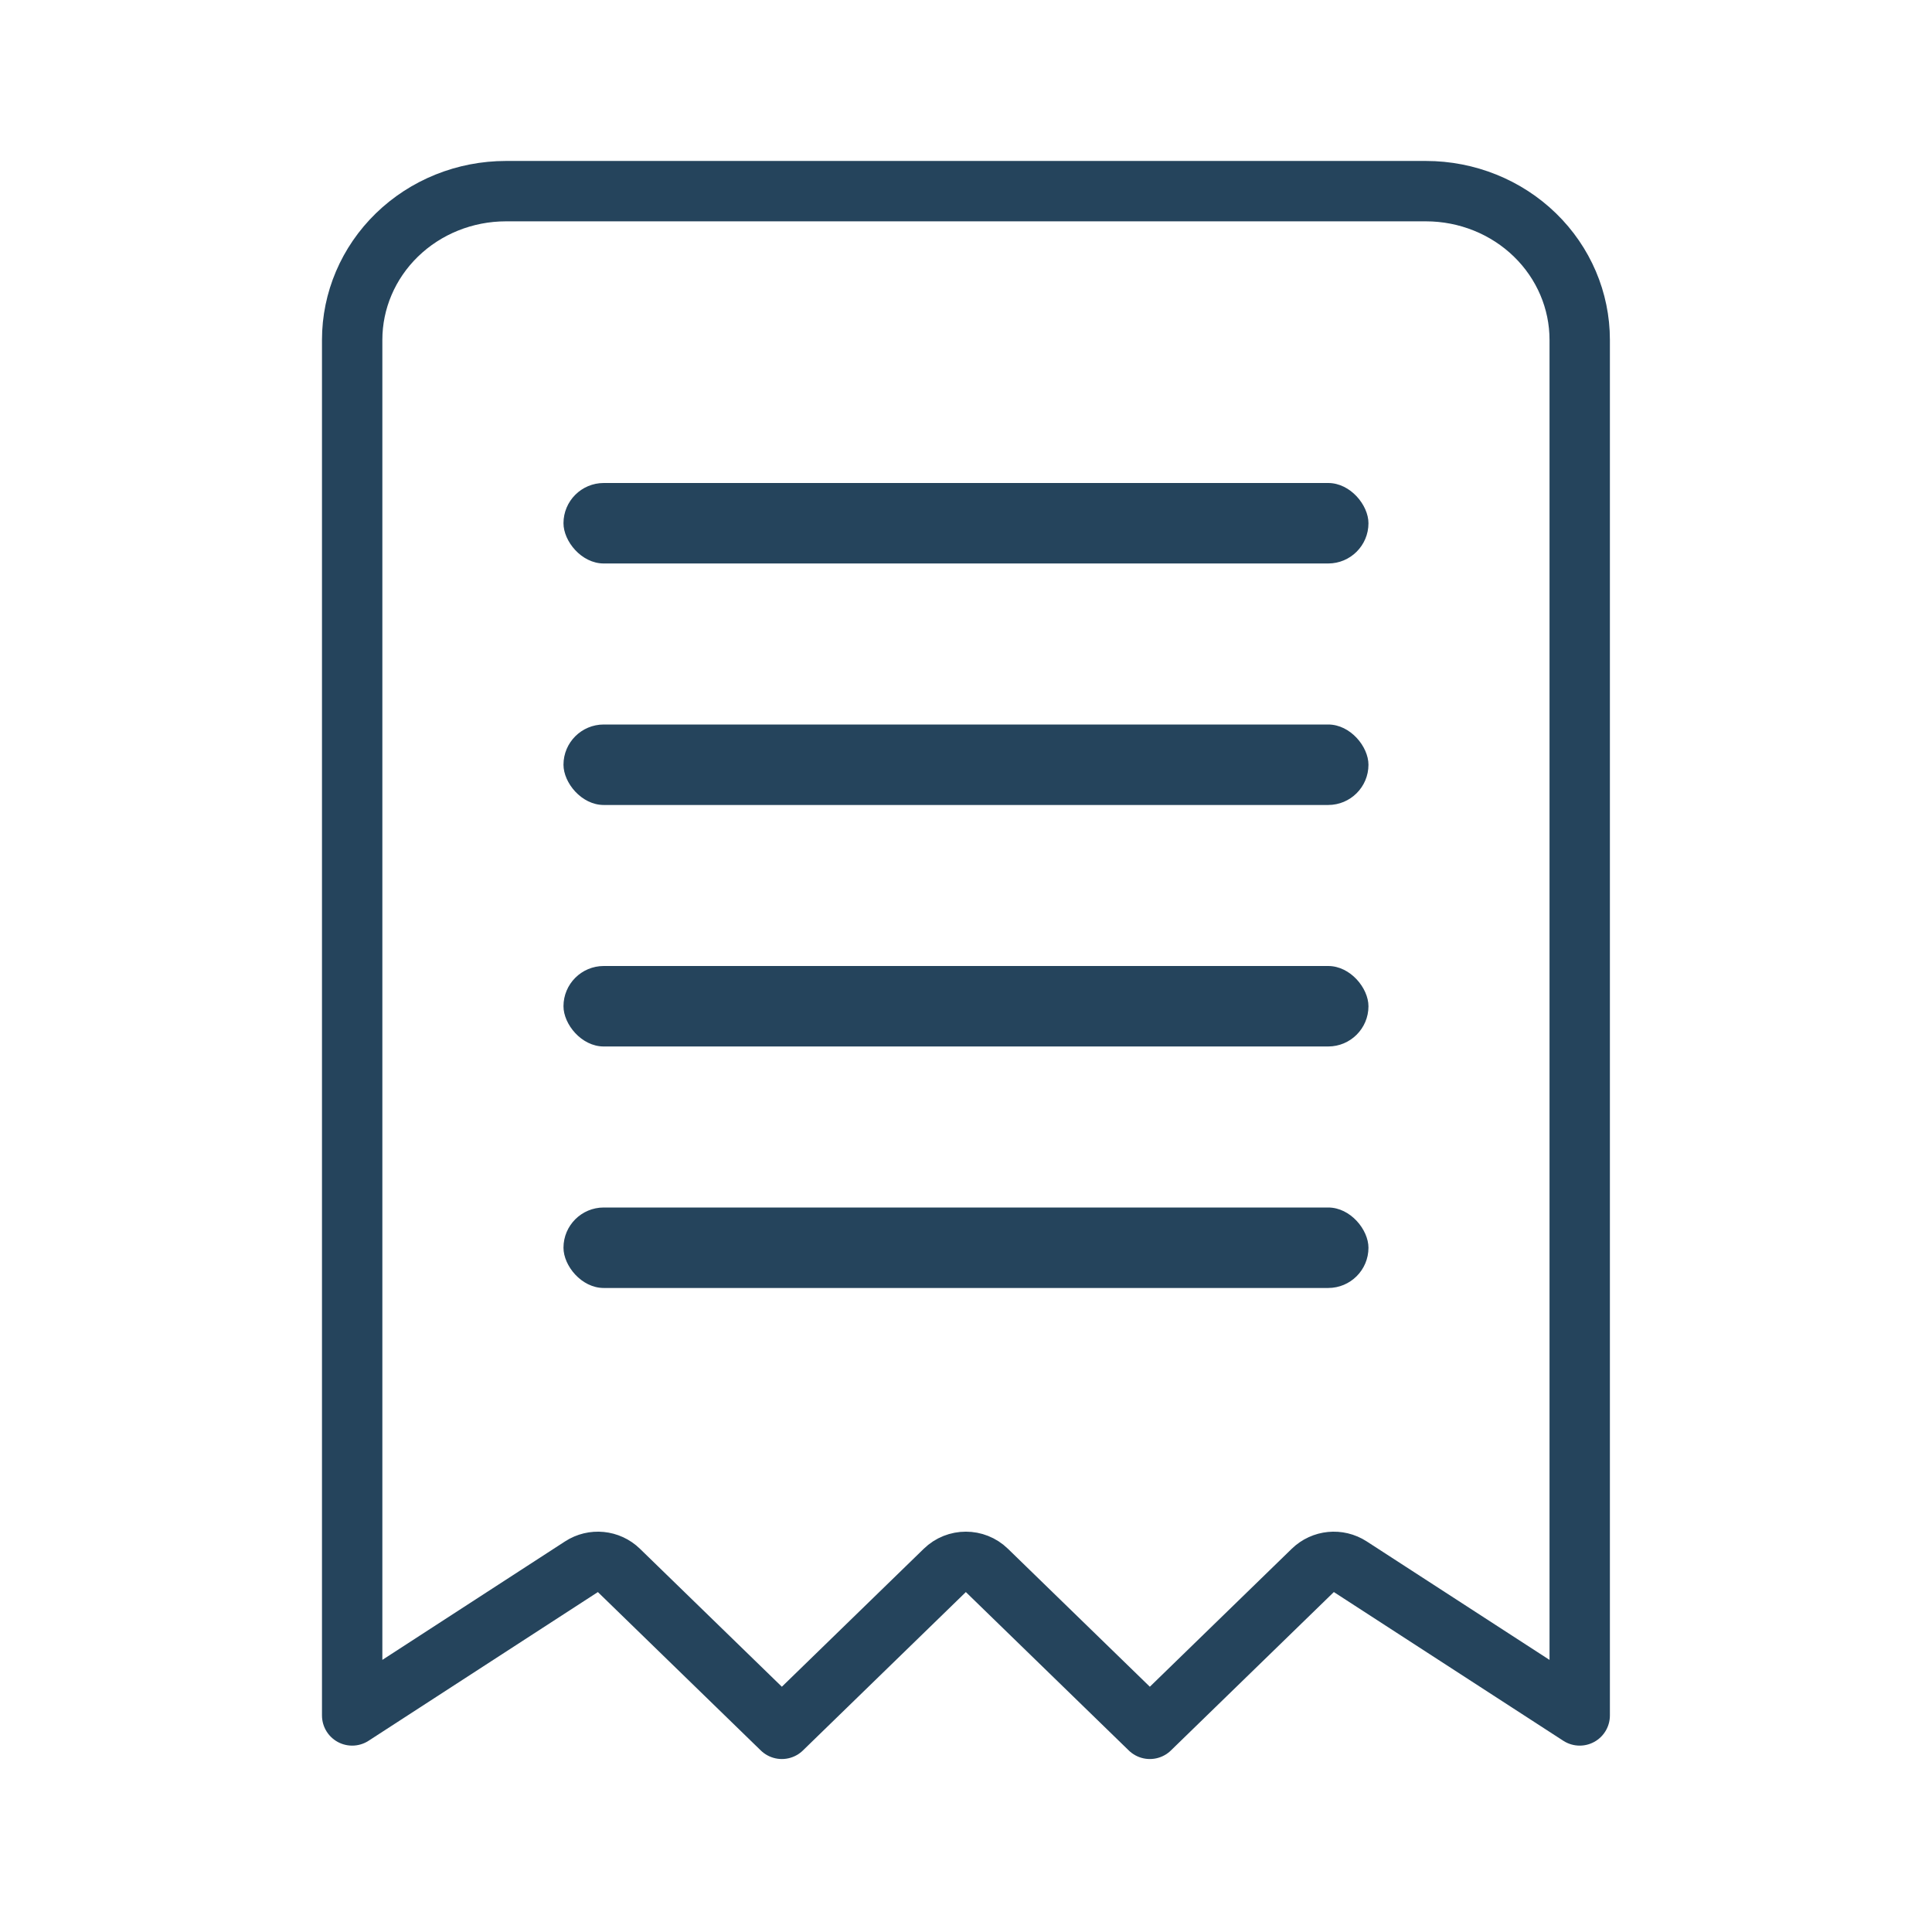
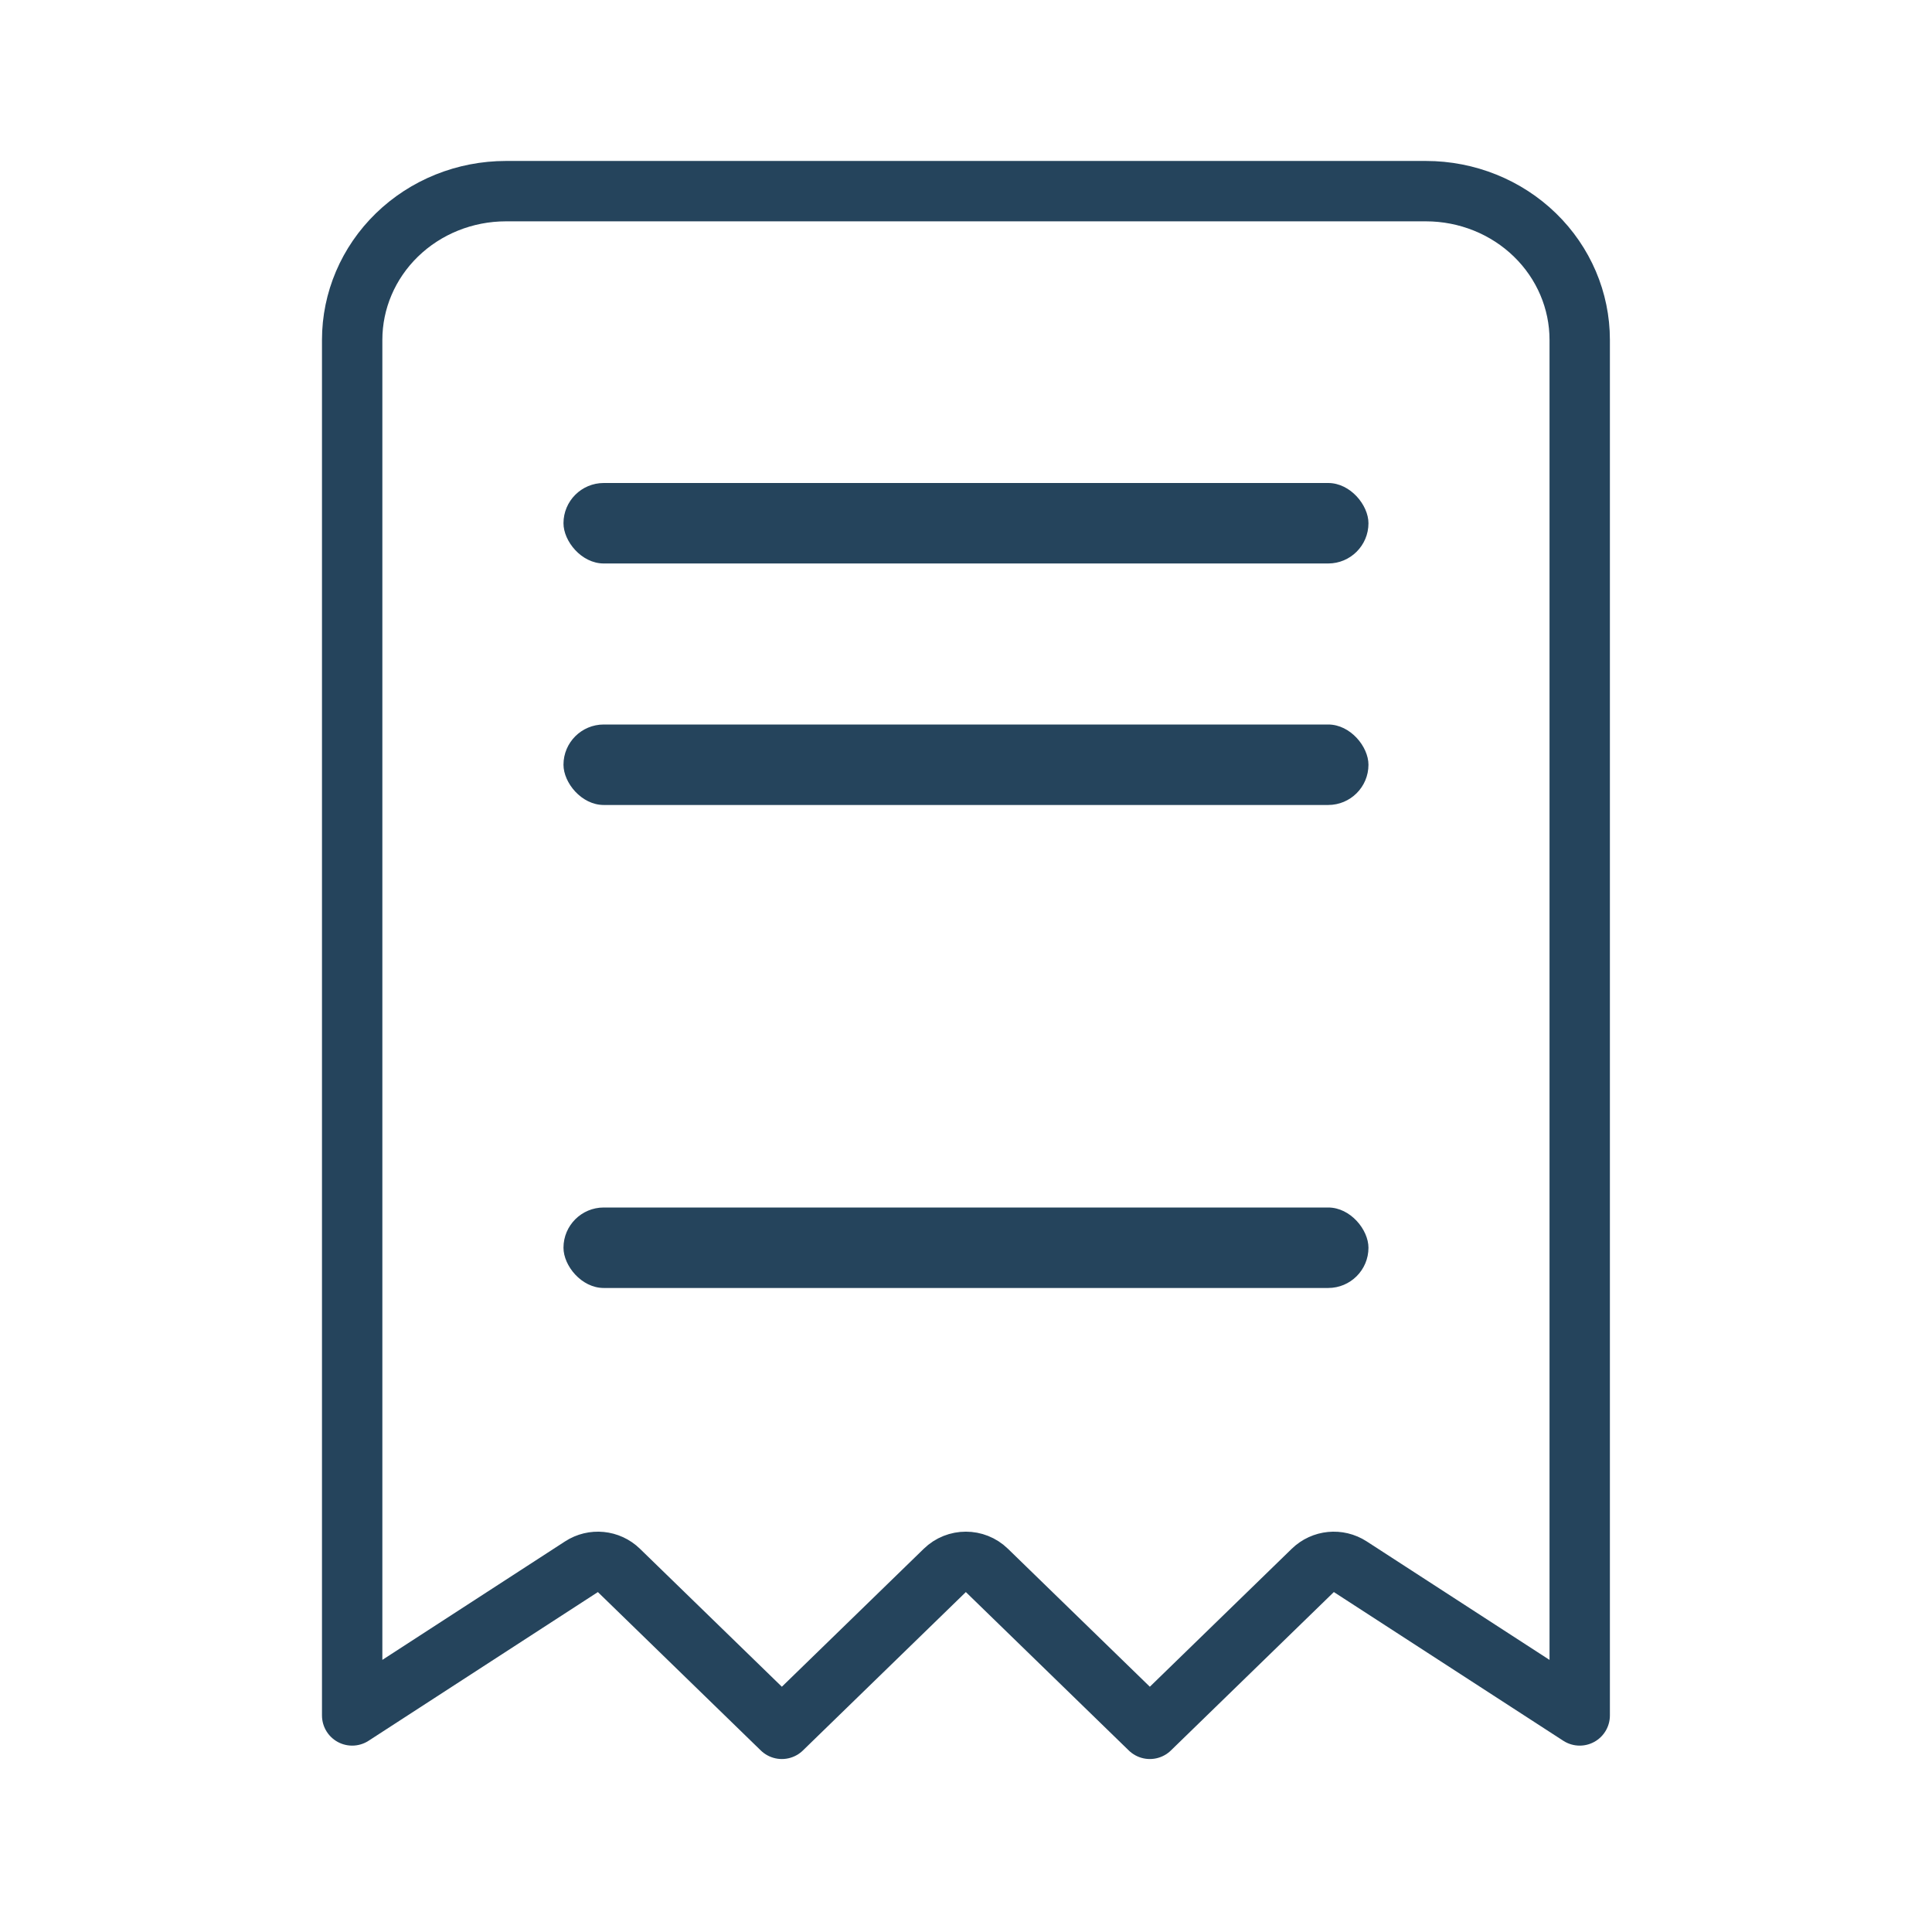
<svg xmlns="http://www.w3.org/2000/svg" fill="none" height="32" viewBox="0 0 32 32" width="32">
  <path d="m5.833 28.413v-22.784c0-.649.265-1.274.741-1.737.477-.464 1.126-.726 1.806-.726h15.238c.68 0 1.33.263 1.806.726.476.463.741 1.088.741 1.737v22.784l-3.8-2.463c-.196-.127-.453-.102-.621.061l-2.699 2.624-2.699-2.624c-.194-.189-.503-.189-.697 0l-2.699 2.624-2.699-2.624c-.167-.163-.425-.188-.62-.061z" stroke="#25445c" stroke-linecap="round" stroke-linejoin="round" />
  <g fill="#25445c">
    <rect height="1.333" rx=".667" width="13.333" x="9.333" y="8" />
    <rect height="1.333" rx=".667" width="13.333" x="9.333" y="12" />
-     <rect height="1.333" rx=".667" width="13.333" x="9.333" y="16" />
    <rect height="1.333" rx=".667" width="13.333" x="9.333" y="20" />
  </g>
</svg>